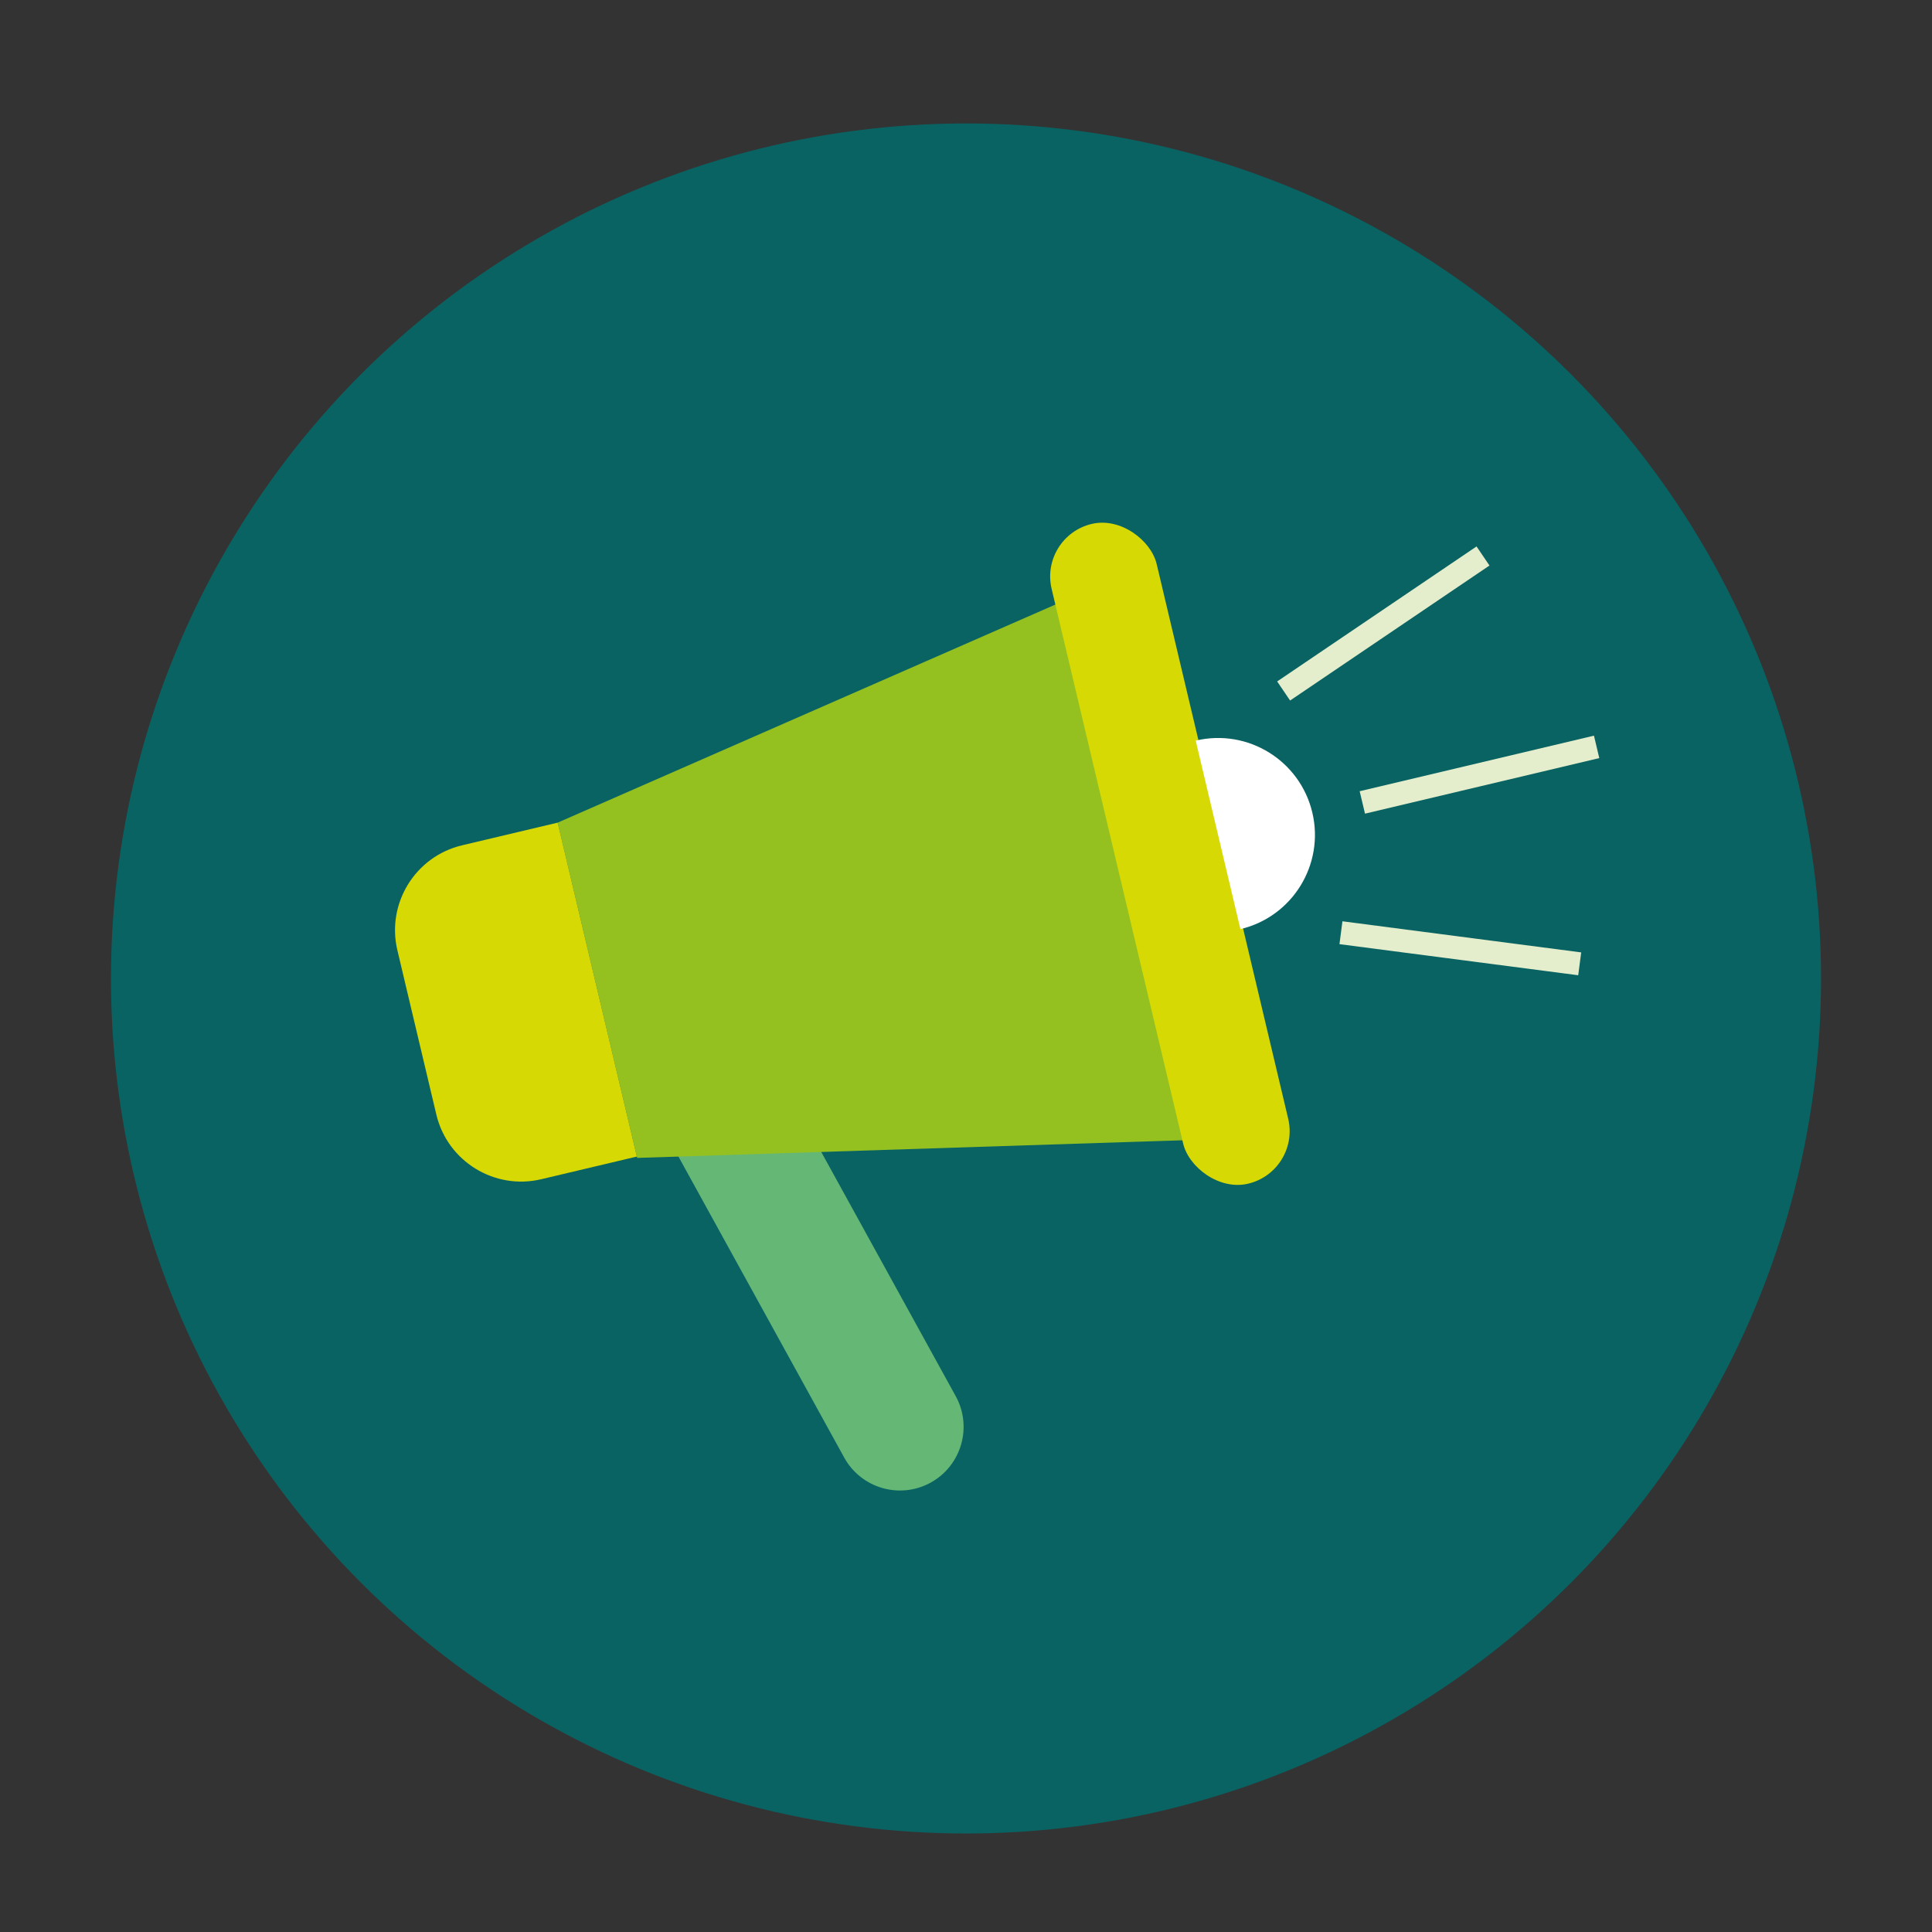
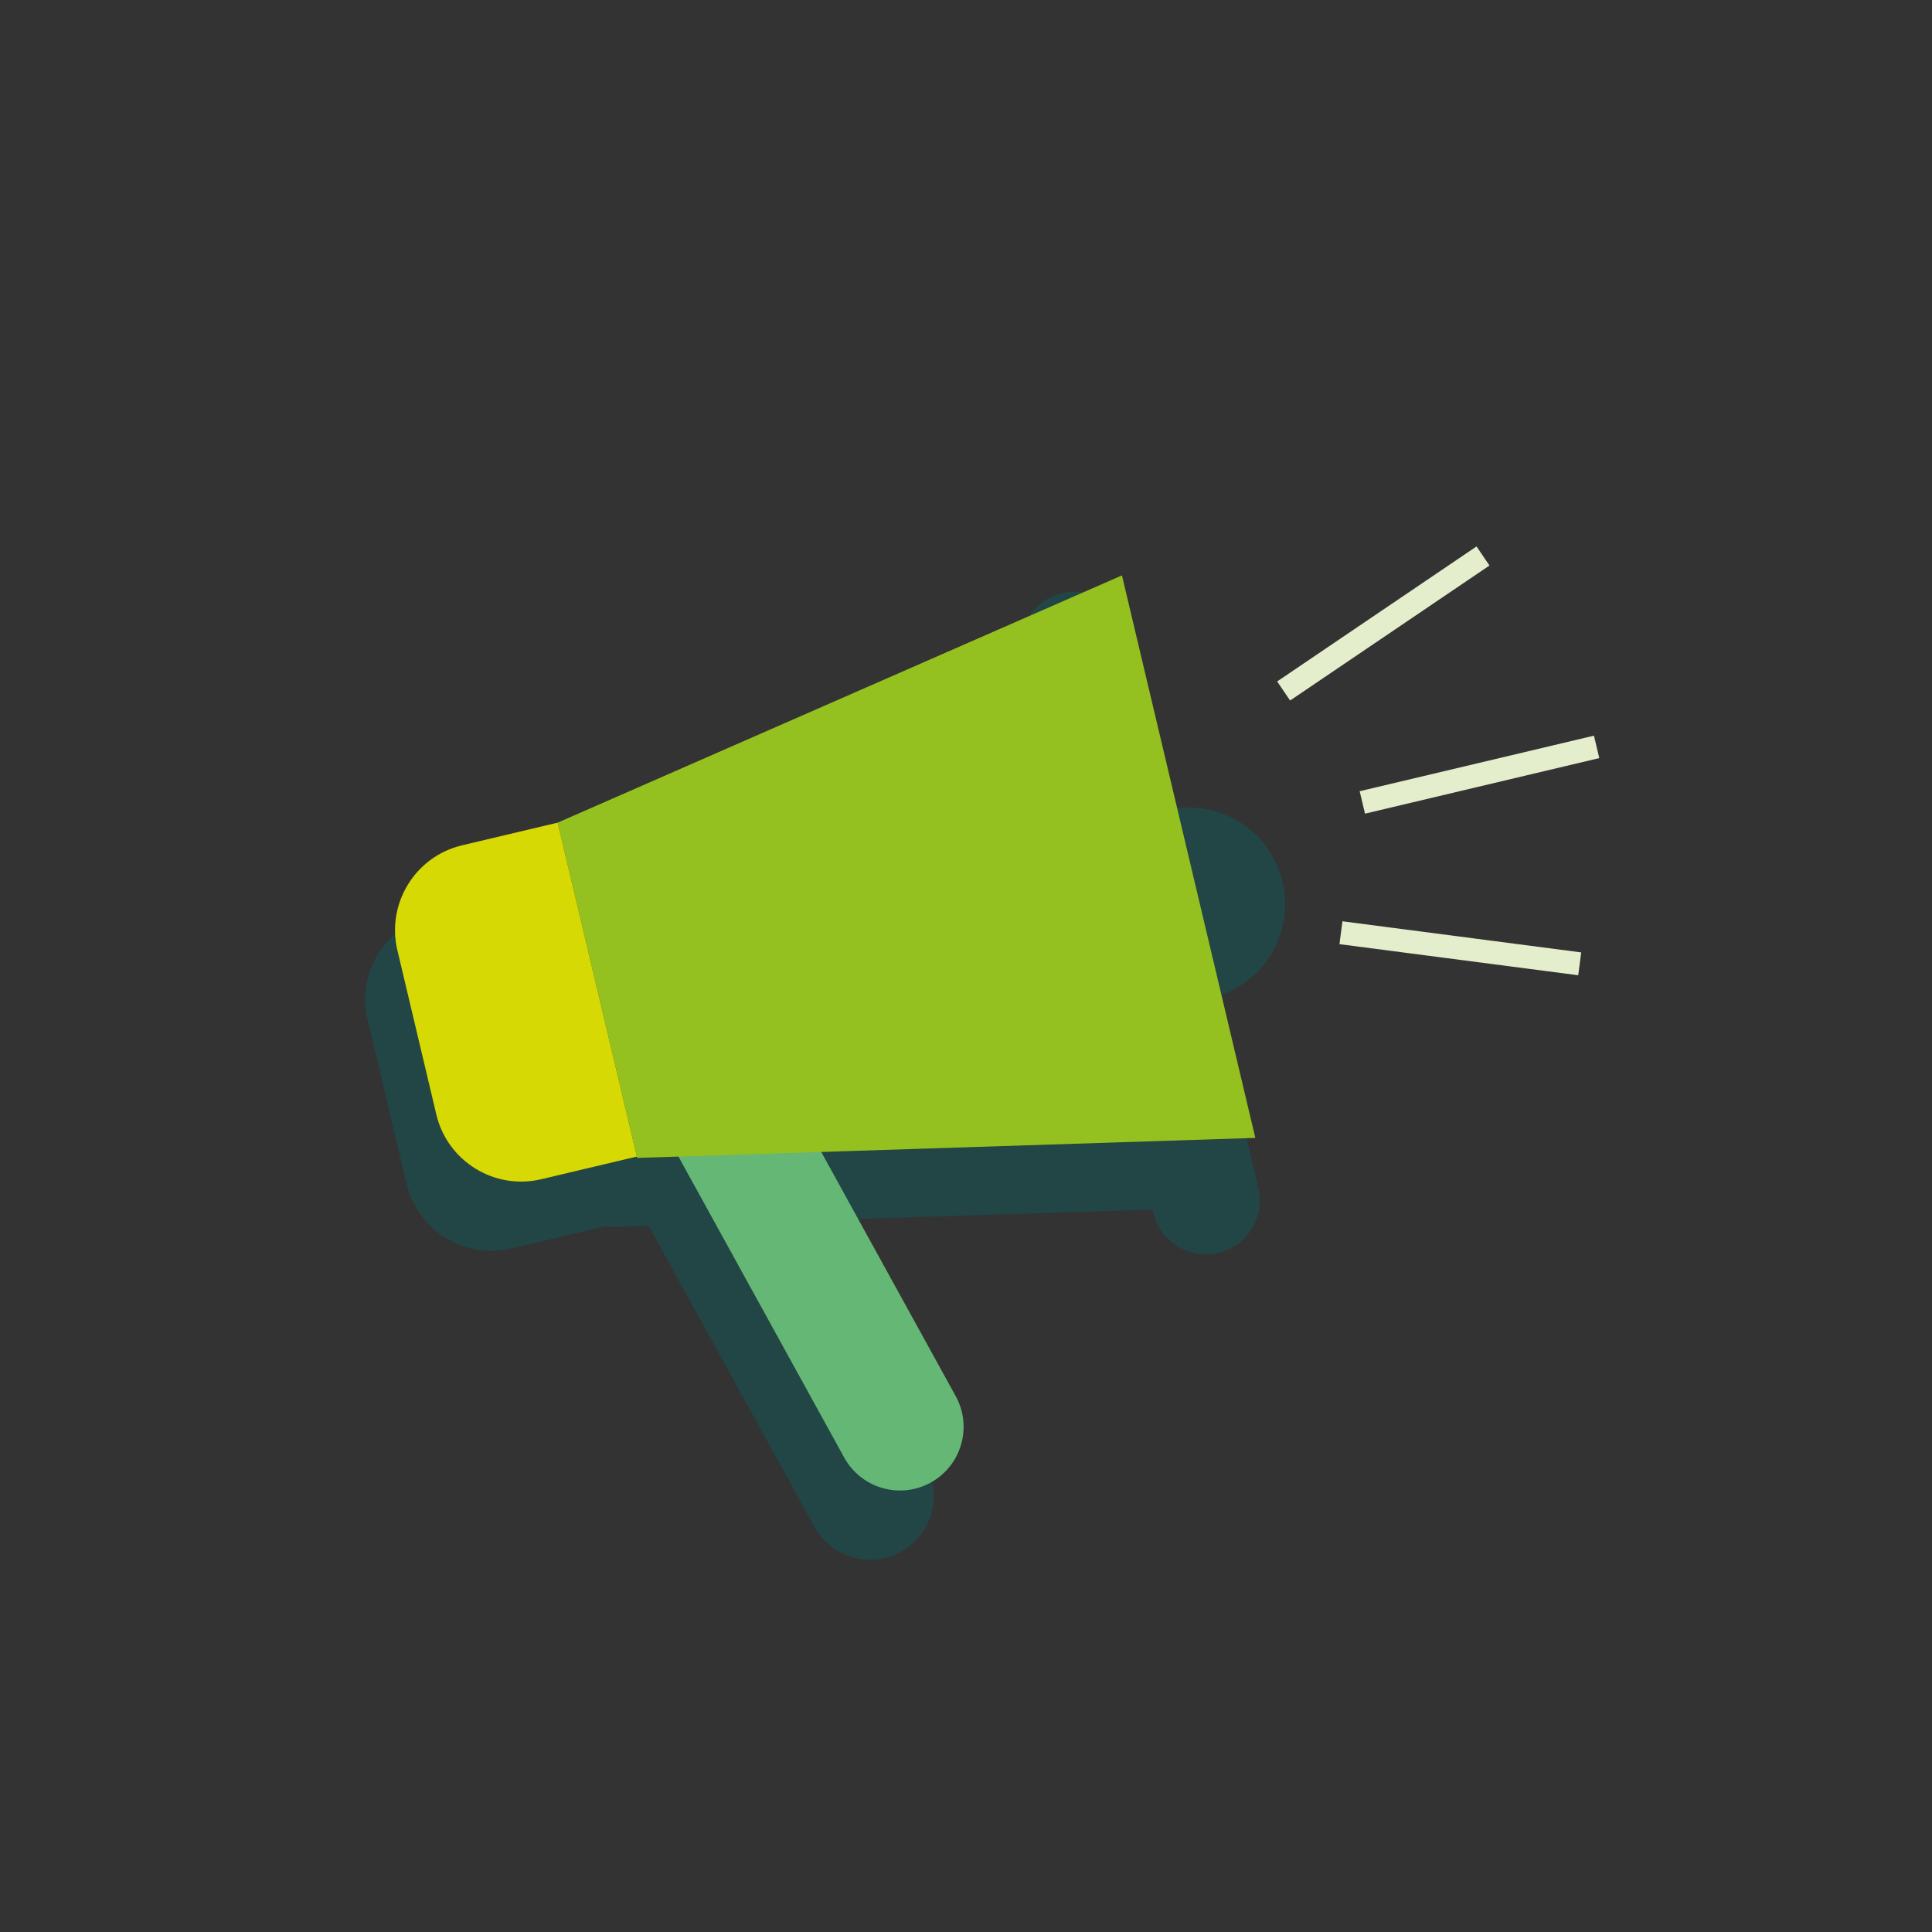
<svg xmlns="http://www.w3.org/2000/svg" viewBox="0 0 475.128 475.128">
  <rect x="0" y="0" width="475.128" height="475.128" fill="#333333" stroke="none" />
  <defs>
    <style>.uuid-25074163-28c3-4e9f-8feb-152bf5e2a47f{fill:#d6d903;}.uuid-25074163-28c3-4e9f-8feb-152bf5e2a47f,.uuid-c4a6fa67-b050-4080-829e-c9cc3c060da5,.uuid-739e639f-095d-4a67-9f8e-b3f4da022f0f,.uuid-0df66a7c-cce4-48df-af12-b9301768f3a0,.uuid-9d7c14f4-d52f-4fd4-8e25-b6957d84cb4a,.uuid-7d0e880e-d024-40a8-aa8c-dfa538017b60{stroke-width:0px;}.uuid-55a18e8d-22c5-4fdc-89bf-20087c1989d0{isolation:isolate;}.uuid-c4a6fa67-b050-4080-829e-c9cc3c060da5{fill:#94c11f;}.uuid-739e639f-095d-4a67-9f8e-b3f4da022f0f{mix-blend-mode:multiply;opacity:.39;}.uuid-739e639f-095d-4a67-9f8e-b3f4da022f0f,.uuid-0df66a7c-cce4-48df-af12-b9301768f3a0{fill:#096363;}.uuid-bc76a9bb-b200-4c3c-ad4d-4497f93f515e{fill:none;stroke:#e5eecc;stroke-miterlimit:10;stroke-width:5.669px;}.uuid-9d7c14f4-d52f-4fd4-8e25-b6957d84cb4a{fill:#fff;}.uuid-7d0e880e-d024-40a8-aa8c-dfa538017b60{fill:#65b776;}</style>
  </defs>
  <g class="uuid-55a18e8d-22c5-4fdc-89bf-20087c1989d0">
    <g id="uuid-3ec1b576-3d3f-4f98-abce-500142af24b3">
-       <circle class="uuid-0df66a7c-cce4-48df-af12-b9301768f3a0" cx="237.564" cy="240.631" r="210.273" />
      <path class="uuid-739e639f-095d-4a67-9f8e-b3f4da022f0f" d="M315.409,216.853c-2.983-12.58-15.433-20.417-28.011-17.805l-10.271-43.316c-1.691-7.132-8.843-11.543-15.976-9.851s-11.543,8.844-9.852,15.976l.914,3.856-122.39,53.628-23.509,5.575c-11.521,2.731-18.647,14.286-15.914,25.807l9.579,40.397c2.732,11.521,14.287,18.646,25.807,15.914l23.51-5.575.079.331,10.149-.329,40.762,74.021c4.17,7.573,13.691,10.331,21.263,6.161,7.574-4.17,10.332-13.691,6.162-21.263l-33.072-60.055,88.812-2.874.197.829c1.691,7.132,8.845,11.543,15.976,9.852h0c7.132-1.691,11.543-8.844,9.852-15.976l-11.102-46.817c12.412-3.313,20.018-15.907,17.034-28.486Z" />
      <path class="uuid-7d0e880e-d024-40a8-aa8c-dfa538017b60" d="M187.282,263.744h31.308v91.883c0,8.64-7.014,15.654-15.654,15.654h-0c-8.64,0-15.654-7.014-15.654-15.654v-91.883h0Z" transform="translate(-127.99 137.276) rotate(-28.841)" />
      <polygon class="uuid-c4a6fa67-b050-4080-829e-c9cc3c060da5" points="308.719 279.838 156.698 284.758 137.147 202.308 275.917 141.503 308.719 279.838" />
-       <rect class="uuid-25074163-28c3-4e9f-8feb-152bf5e2a47f" x="274.439" y="126.599" width="26.544" height="166.751" rx="13.272" ry="13.272" transform="translate(-40.683 72.047) rotate(-13.34)" />
      <path class="uuid-25074163-28c3-4e9f-8feb-152bf5e2a47f" d="M123.337,206.43h24.162v84.396h-24.162c-11.833,0-21.439-9.607-21.439-21.439v-41.517c0-11.833,9.607-21.439,21.439-21.439Z" transform="translate(-54 35.479) rotate(-13.34)" />
-       <path class="uuid-9d7c14f4-d52f-4fd4-8e25-b6957d84cb4a" d="M294.057,182.138c12.801-3.035,25.64,4.881,28.675,17.683,3.035,12.801-4.881,25.64-17.683,28.675" />
      <line class="uuid-bc76a9bb-b200-4c3c-ad4d-4497f93f515e" x1="335.033" y1="197.339" x2="392.649" y2="183.677" />
      <line class="uuid-bc76a9bb-b200-4c3c-ad4d-4497f93f515e" x1="329.774" y1="229.379" x2="388.491" y2="237.03" />
      <line class="uuid-bc76a9bb-b200-4c3c-ad4d-4497f93f515e" x1="364.708" y1="136.73" x2="315.677" y2="169.93" />
    </g>
  </g>
</svg>